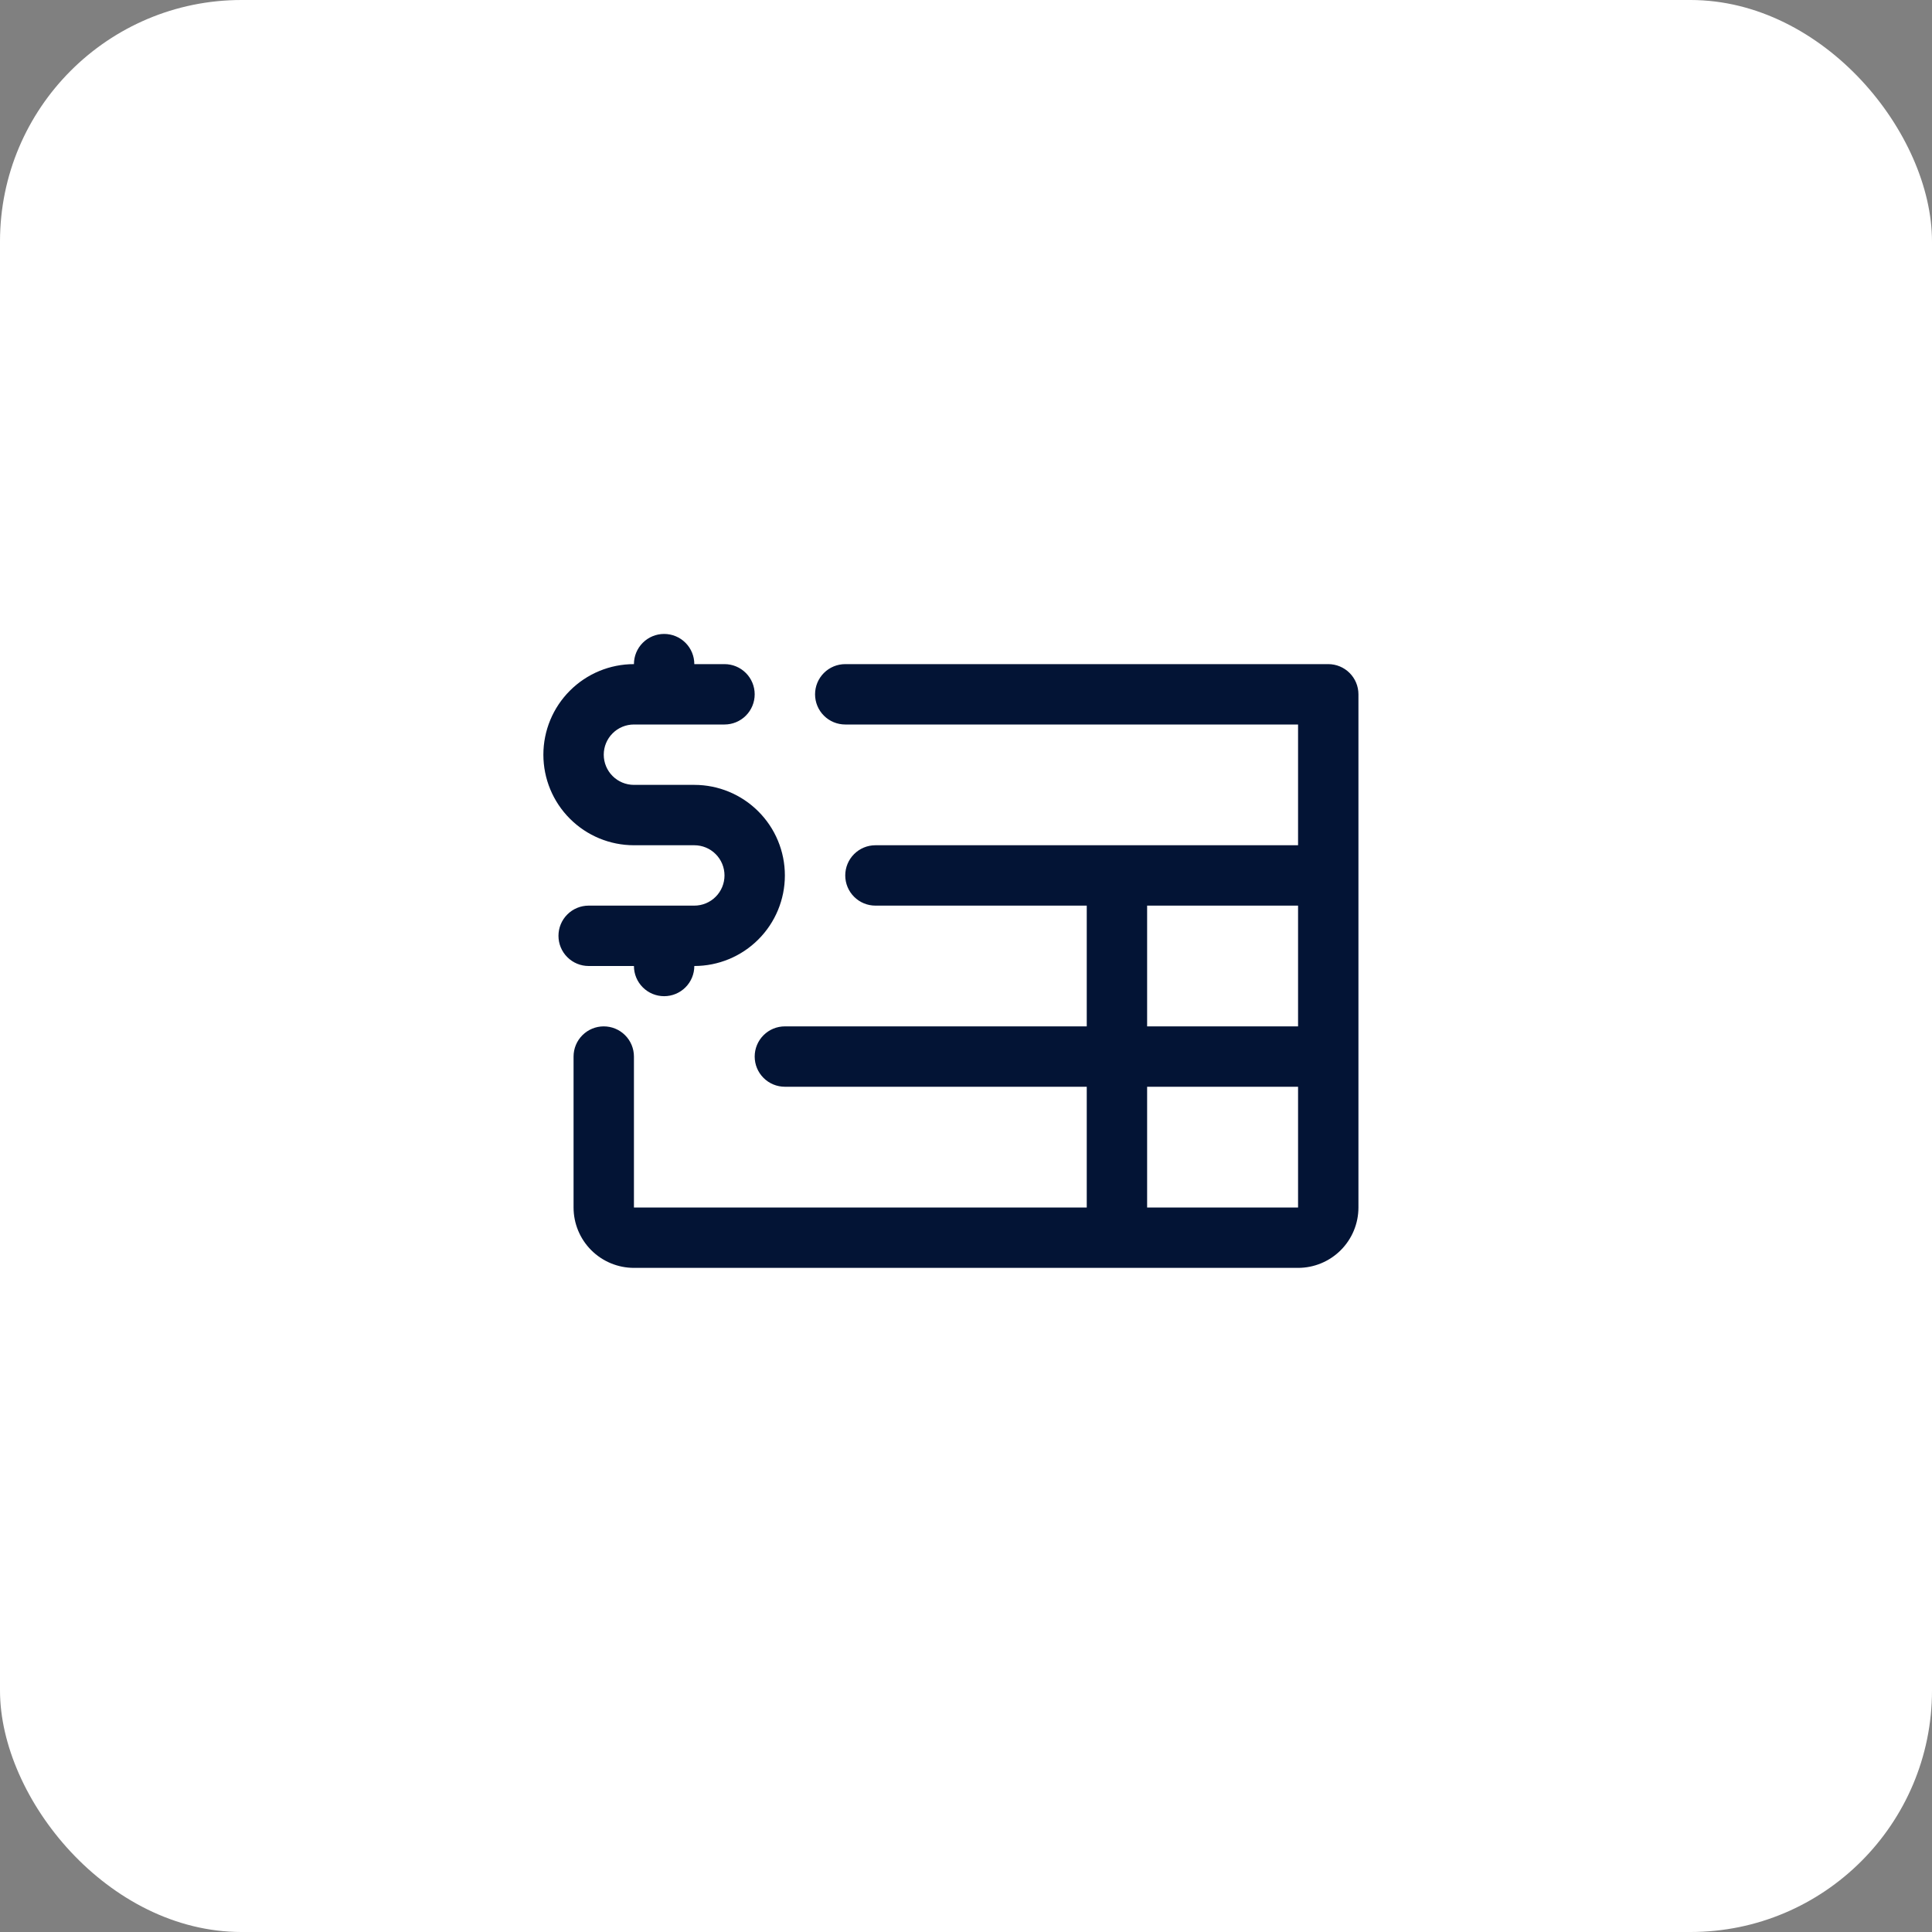
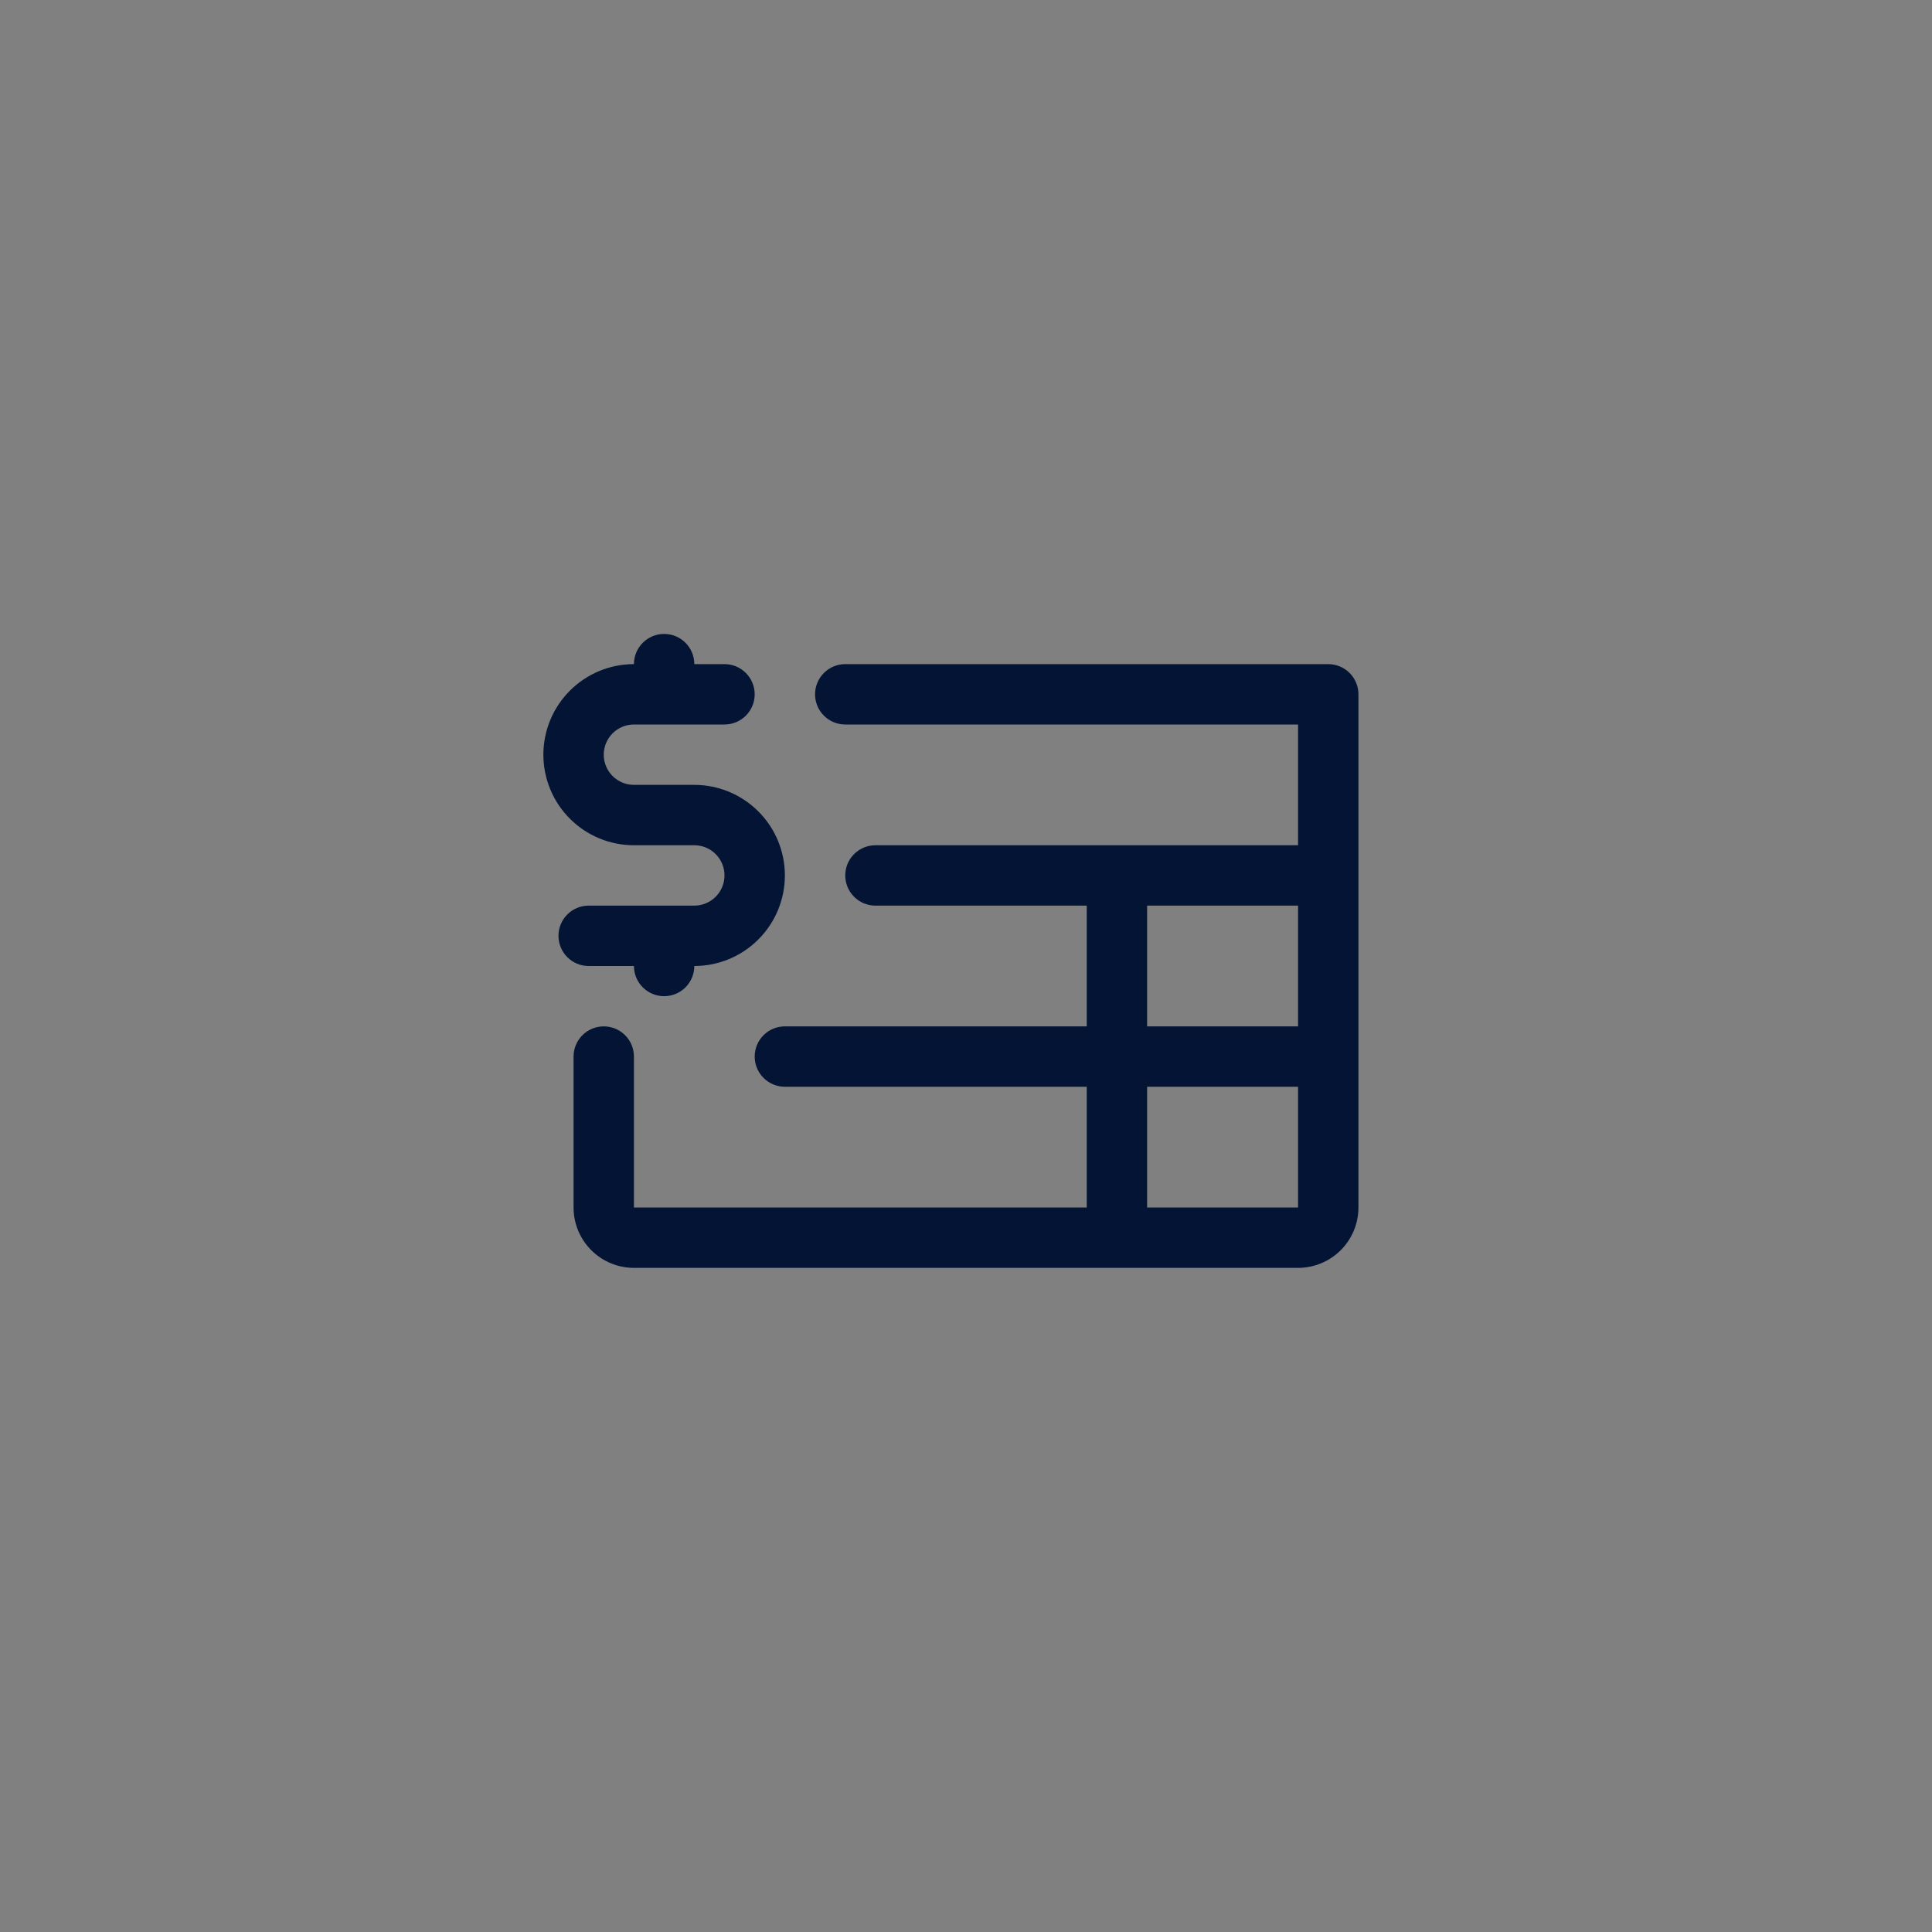
<svg xmlns="http://www.w3.org/2000/svg" width="64" height="64" viewBox="0 0 64 64" fill="none">
  <rect x="0" y="0" width="64" height="64" fill="#808080" stroke="none" />
-   <rect width="64" height="64" rx="8" fill="white" />
  <path d="M19.5 32C19.235 32 18.98 31.895 18.793 31.707C18.605 31.52 18.5 31.265 18.5 31C18.5 30.735 18.605 30.48 18.793 30.293C18.98 30.105 19.235 30 19.5 30H23C23.265 30 23.52 29.895 23.707 29.707C23.895 29.52 24 29.265 24 29C24 28.735 23.895 28.48 23.707 28.293C23.52 28.105 23.265 28 23 28H21C20.204 28 19.441 27.684 18.879 27.121C18.316 26.559 18 25.796 18 25C18 24.204 18.316 23.441 18.879 22.879C19.441 22.316 20.204 22 21 22C21 21.735 21.105 21.48 21.293 21.293C21.48 21.105 21.735 21 22 21C22.265 21 22.52 21.105 22.707 21.293C22.895 21.48 23 21.735 23 22H24C24.265 22 24.52 22.105 24.707 22.293C24.895 22.48 25 22.735 25 23C25 23.265 24.895 23.52 24.707 23.707C24.52 23.895 24.265 24 24 24H21C20.735 24 20.48 24.105 20.293 24.293C20.105 24.48 20 24.735 20 25C20 25.265 20.105 25.52 20.293 25.707C20.48 25.895 20.735 26 21 26H23C23.796 26 24.559 26.316 25.121 26.879C25.684 27.441 26 28.204 26 29C26 29.796 25.684 30.559 25.121 31.121C24.559 31.684 23.796 32 23 32C23 32.265 22.895 32.52 22.707 32.707C22.52 32.895 22.265 33 22 33C21.735 33 21.48 32.895 21.293 32.707C21.105 32.52 21 32.265 21 32H19.5ZM45 23V40C45 40.53 44.789 41.039 44.414 41.414C44.039 41.789 43.53 42 43 42H21C20.47 42 19.961 41.789 19.586 41.414C19.211 41.039 19 40.53 19 40V35C19 34.735 19.105 34.48 19.293 34.293C19.48 34.105 19.735 34 20 34C20.265 34 20.52 34.105 20.707 34.293C20.895 34.48 21 34.735 21 35V40H36V36H26C25.735 36 25.48 35.895 25.293 35.707C25.105 35.52 25 35.265 25 35C25 34.735 25.105 34.48 25.293 34.293C25.48 34.105 25.735 34 26 34H36V30H29C28.735 30 28.48 29.895 28.293 29.707C28.105 29.52 28 29.265 28 29C28 28.735 28.105 28.48 28.293 28.293C28.48 28.105 28.735 28 29 28H43V24H28C27.735 24 27.48 23.895 27.293 23.707C27.105 23.52 27 23.265 27 23C27 22.735 27.105 22.48 27.293 22.293C27.48 22.105 27.735 22 28 22H44C44.265 22 44.52 22.105 44.707 22.293C44.895 22.48 45 22.735 45 23ZM38 34H43V30H38V34ZM43 40V36H38V40H43Z" fill="#031435" />
</svg>